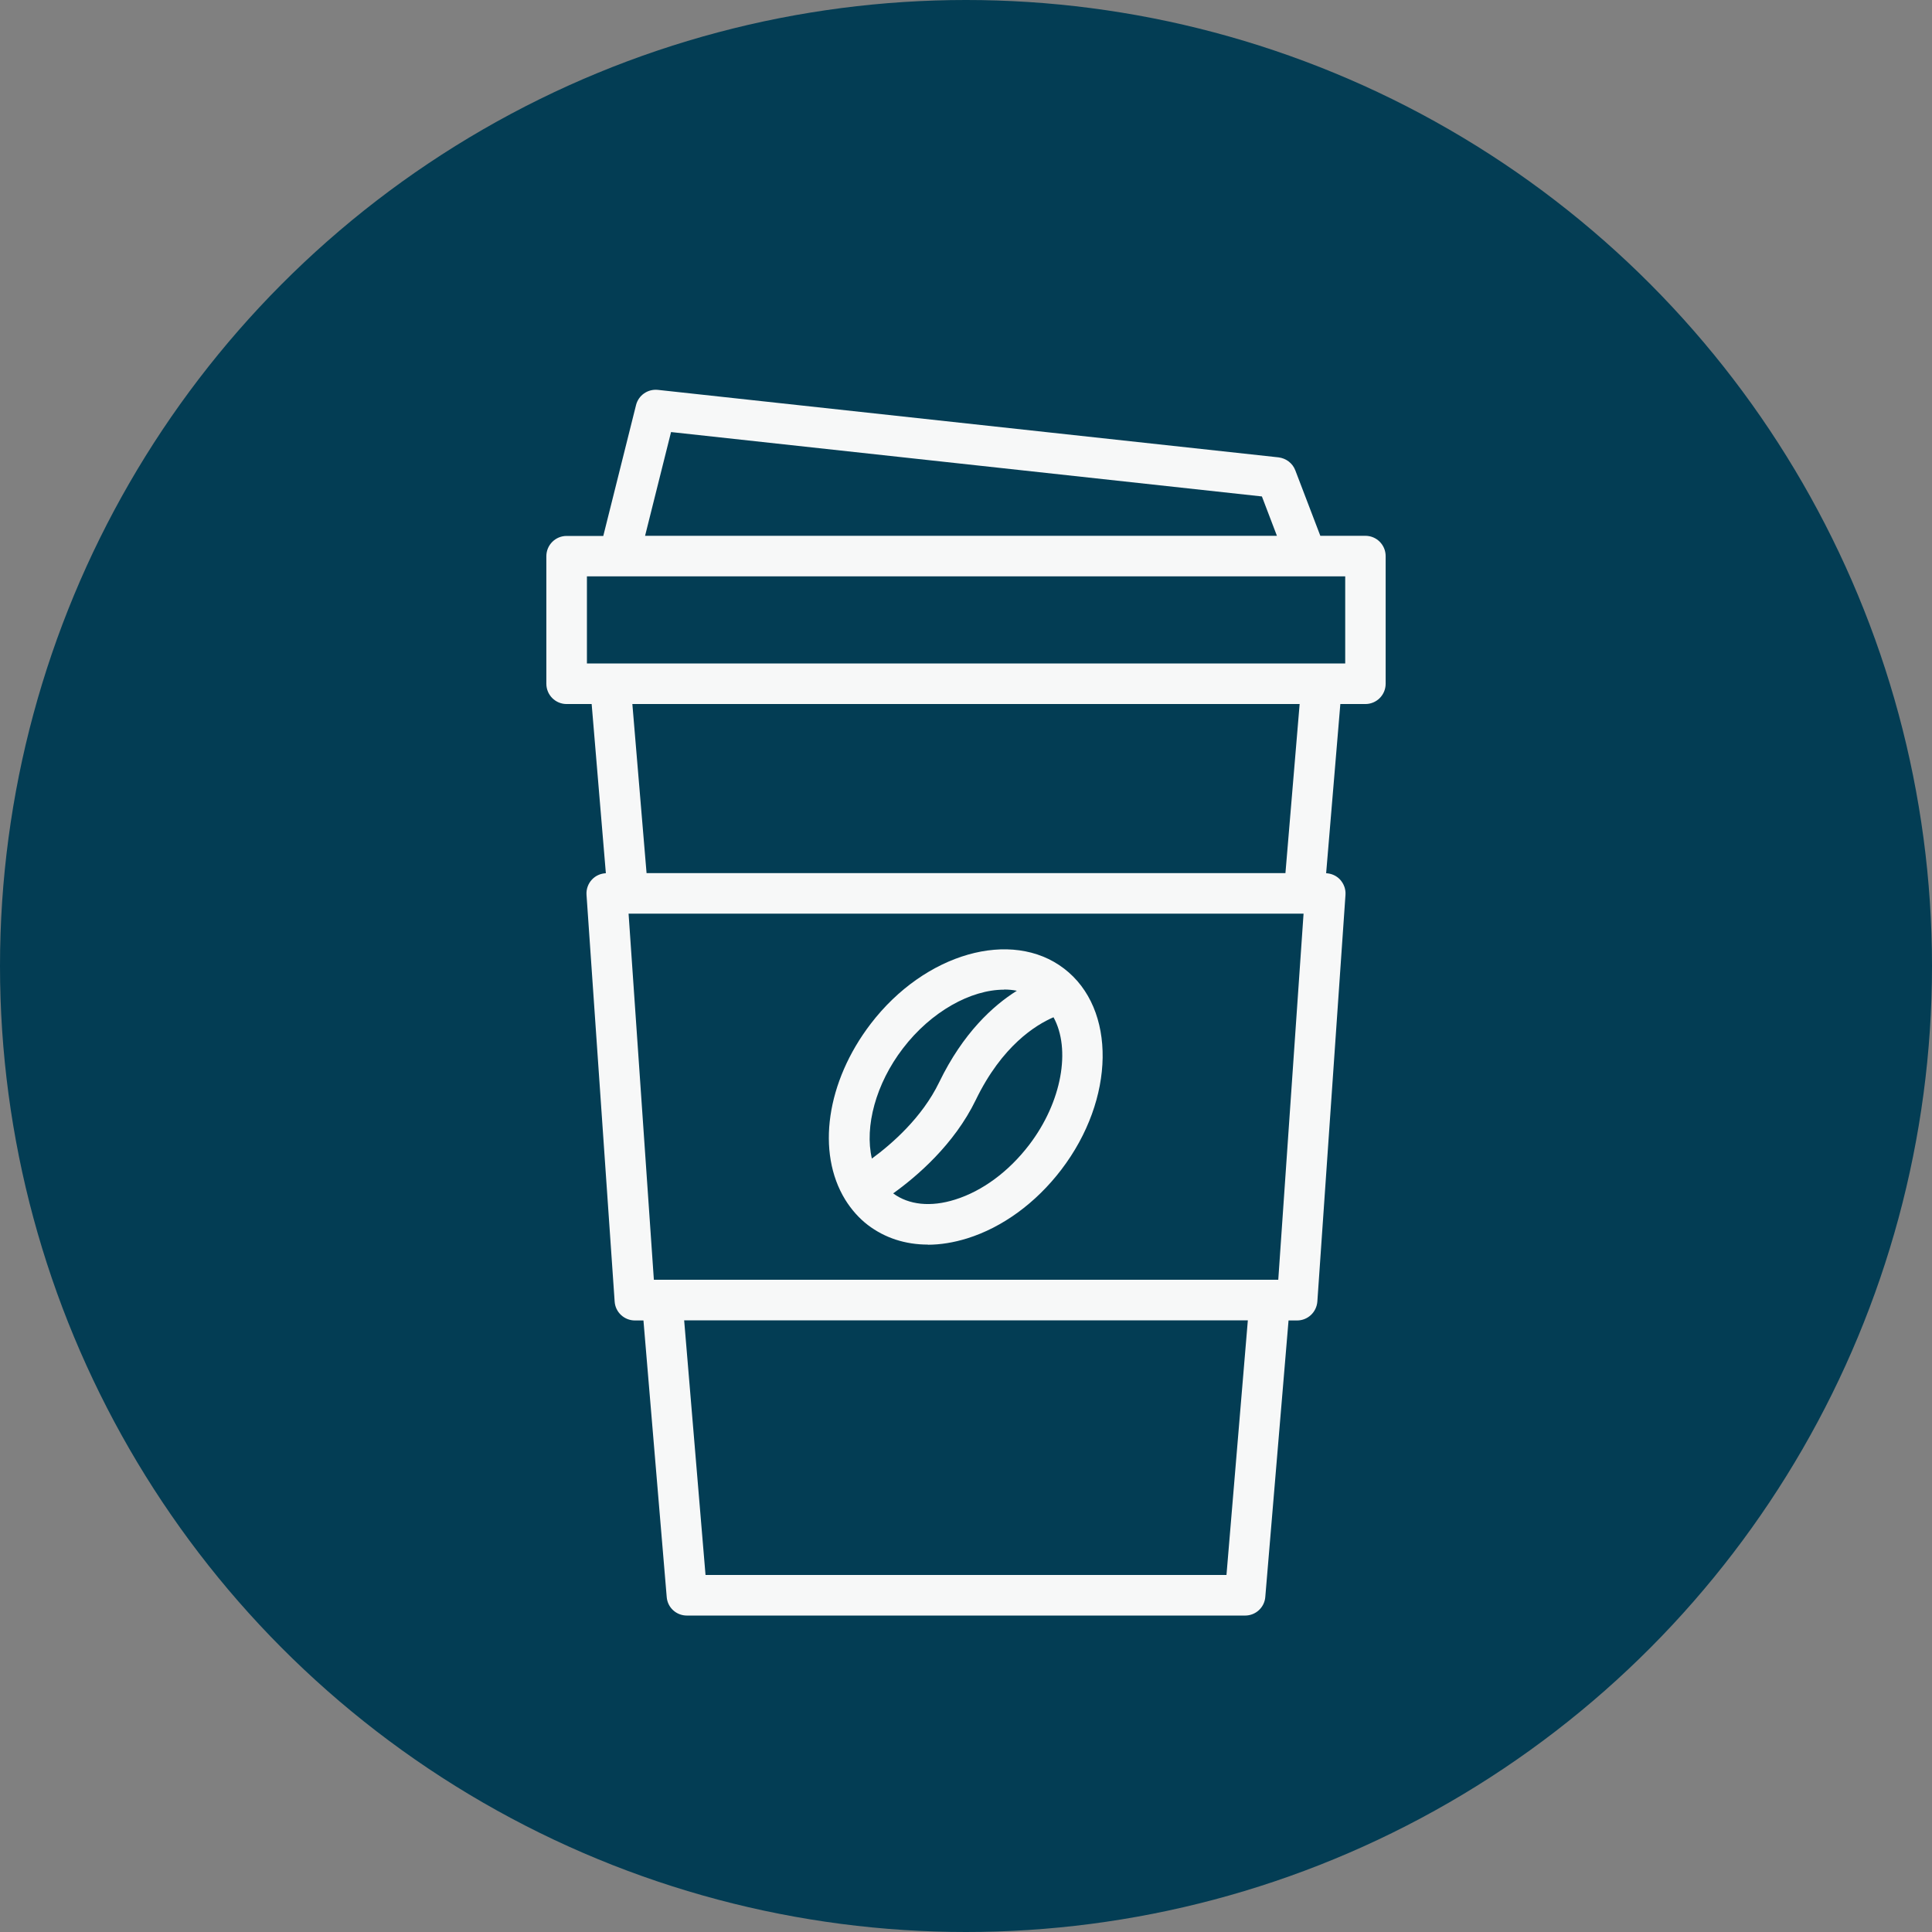
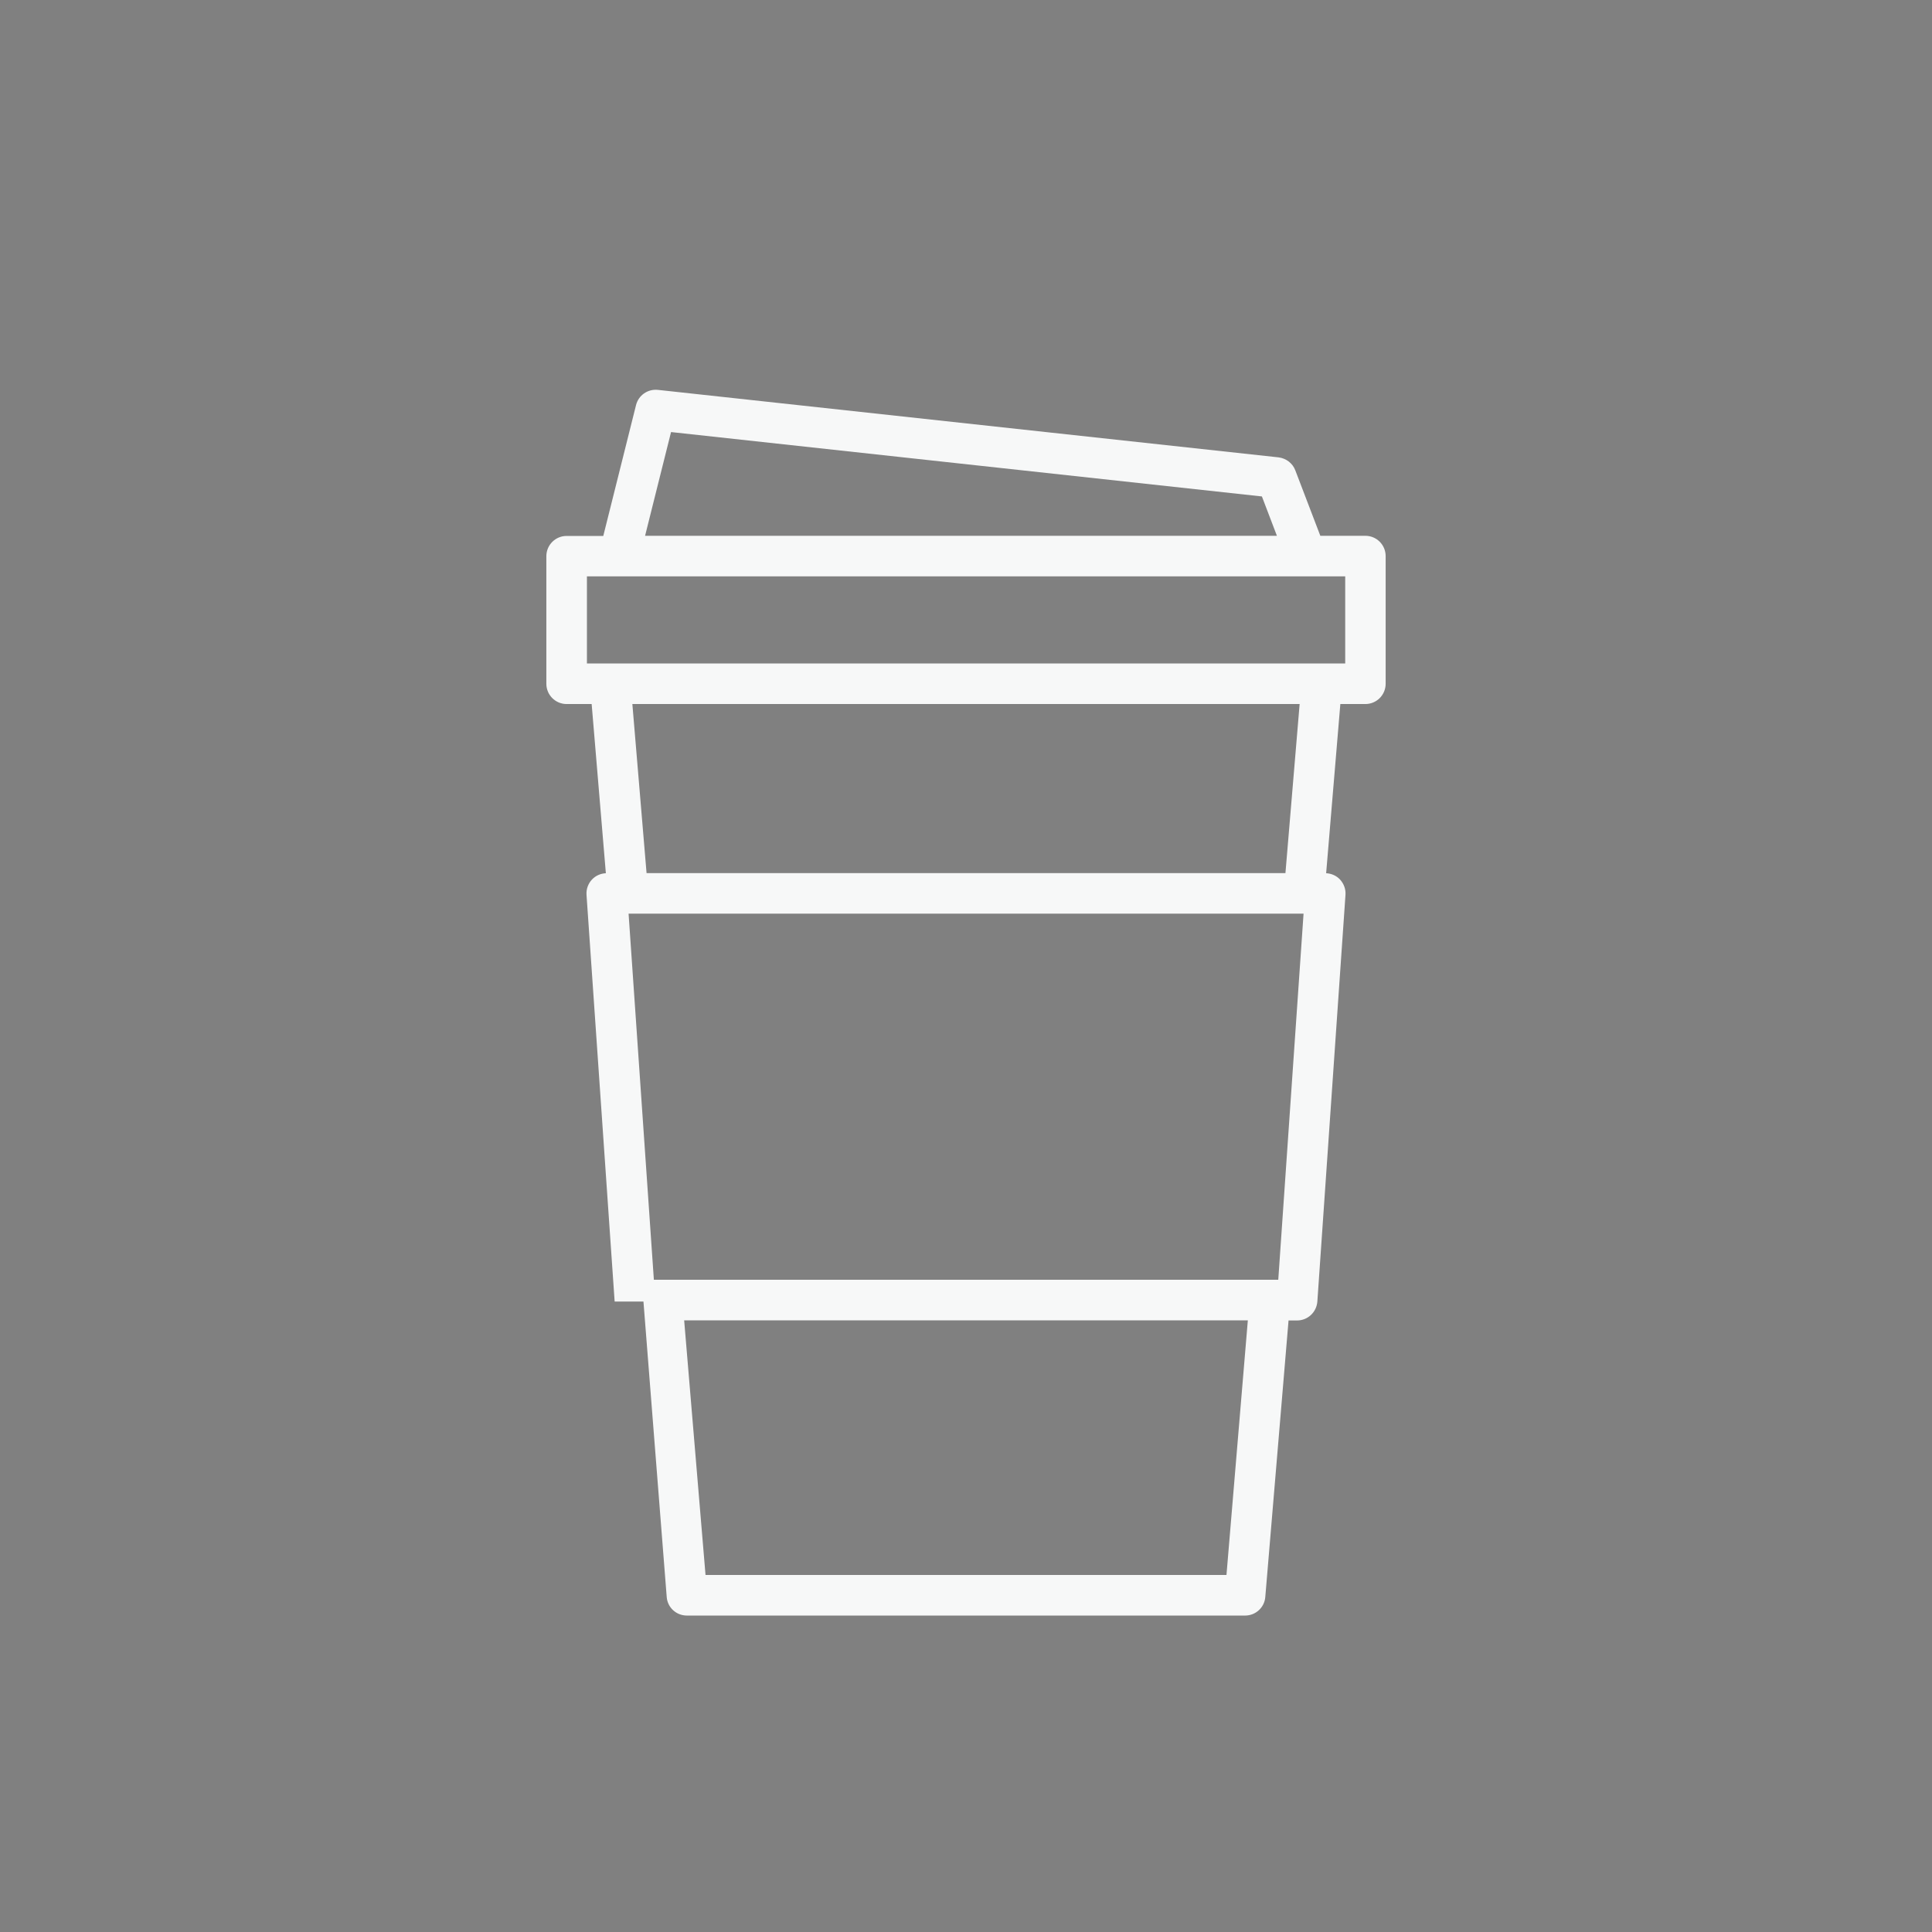
<svg xmlns="http://www.w3.org/2000/svg" width="100" height="100" viewBox="0 0 100 100" fill="none">
  <rect x="0" y="0" width="100" height="100" fill="#808080" stroke="none" />
-   <circle cx="50" cy="50" r="50" fill="#033D54" />
-   <path d="M28.279 35.391C28.279 35.972 28.748 36.441 29.329 36.441H30.624L31.359 45.198C31.086 45.212 30.827 45.324 30.638 45.527C30.442 45.737 30.337 46.024 30.358 46.318L31.814 67.367C31.849 67.92 32.311 68.347 32.864 68.347H33.305L34.509 82.662C34.551 83.208 35.006 83.621 35.552 83.621H64.448C64.994 83.621 65.449 83.201 65.491 82.662L66.695 68.347H67.136C67.689 68.347 68.144 67.92 68.186 67.367L69.642 46.318C69.663 46.024 69.558 45.744 69.362 45.527C69.173 45.324 68.914 45.212 68.641 45.198L69.376 36.441H70.671C71.252 36.441 71.721 35.972 71.721 35.391V28.783C71.721 28.202 71.252 27.733 70.671 27.733H68.34L67.045 24.345C66.905 23.974 66.569 23.722 66.177 23.673L34.054 20.18C33.529 20.124 33.046 20.46 32.92 20.971L31.226 27.74H29.329C28.748 27.74 28.279 28.209 28.279 28.79V35.398V35.391ZM63.482 81.521H36.518L35.412 68.34H64.588L63.482 81.521ZM66.156 66.24H33.844L32.535 47.291H67.472L66.163 66.24H66.156ZM32.738 36.441H67.269L66.534 45.191H33.466L32.731 36.441H32.738ZM34.74 22.364L65.316 25.696L66.093 27.733H33.389L34.733 22.364H34.74ZM30.386 29.833H69.628V34.341H30.379V29.833H30.386Z" fill="#F7F8F8" />
-   <path d="M48.026 64.42C46.864 64.42 45.8 64.077 44.918 63.405C44.463 63.055 44.071 62.614 43.749 62.096C42.244 59.646 42.776 55.992 45.065 52.996C47.865 49.335 52.359 48.054 55.075 50.133C57.798 52.212 57.728 56.888 54.928 60.549C53.612 62.271 51.883 63.531 50.063 64.098C49.363 64.315 48.677 64.427 48.019 64.427L48.026 64.42ZM46.227 61.767C47.039 62.369 48.18 62.488 49.44 62.089C50.847 61.648 52.205 60.647 53.262 59.268C54.977 57.028 55.432 54.291 54.529 52.653C53.605 53.052 51.862 54.13 50.504 56.937C49.384 59.247 47.445 60.899 46.234 61.767H46.227ZM51.967 51.225C50.259 51.225 48.194 52.352 46.731 54.27C45.331 56.097 44.743 58.316 45.128 59.968C46.15 59.219 47.725 57.854 48.614 56.013C49.846 53.472 51.393 52.058 52.632 51.281C52.422 51.239 52.198 51.218 51.974 51.218L51.967 51.225Z" fill="#F7F8F8" />
+   <path d="M28.279 35.391C28.279 35.972 28.748 36.441 29.329 36.441H30.624L31.359 45.198C31.086 45.212 30.827 45.324 30.638 45.527C30.442 45.737 30.337 46.024 30.358 46.318L31.814 67.367H33.305L34.509 82.662C34.551 83.208 35.006 83.621 35.552 83.621H64.448C64.994 83.621 65.449 83.201 65.491 82.662L66.695 68.347H67.136C67.689 68.347 68.144 67.92 68.186 67.367L69.642 46.318C69.663 46.024 69.558 45.744 69.362 45.527C69.173 45.324 68.914 45.212 68.641 45.198L69.376 36.441H70.671C71.252 36.441 71.721 35.972 71.721 35.391V28.783C71.721 28.202 71.252 27.733 70.671 27.733H68.34L67.045 24.345C66.905 23.974 66.569 23.722 66.177 23.673L34.054 20.18C33.529 20.124 33.046 20.46 32.92 20.971L31.226 27.74H29.329C28.748 27.74 28.279 28.209 28.279 28.79V35.398V35.391ZM63.482 81.521H36.518L35.412 68.34H64.588L63.482 81.521ZM66.156 66.24H33.844L32.535 47.291H67.472L66.163 66.24H66.156ZM32.738 36.441H67.269L66.534 45.191H33.466L32.731 36.441H32.738ZM34.74 22.364L65.316 25.696L66.093 27.733H33.389L34.733 22.364H34.74ZM30.386 29.833H69.628V34.341H30.379V29.833H30.386Z" fill="#F7F8F8" />
</svg>